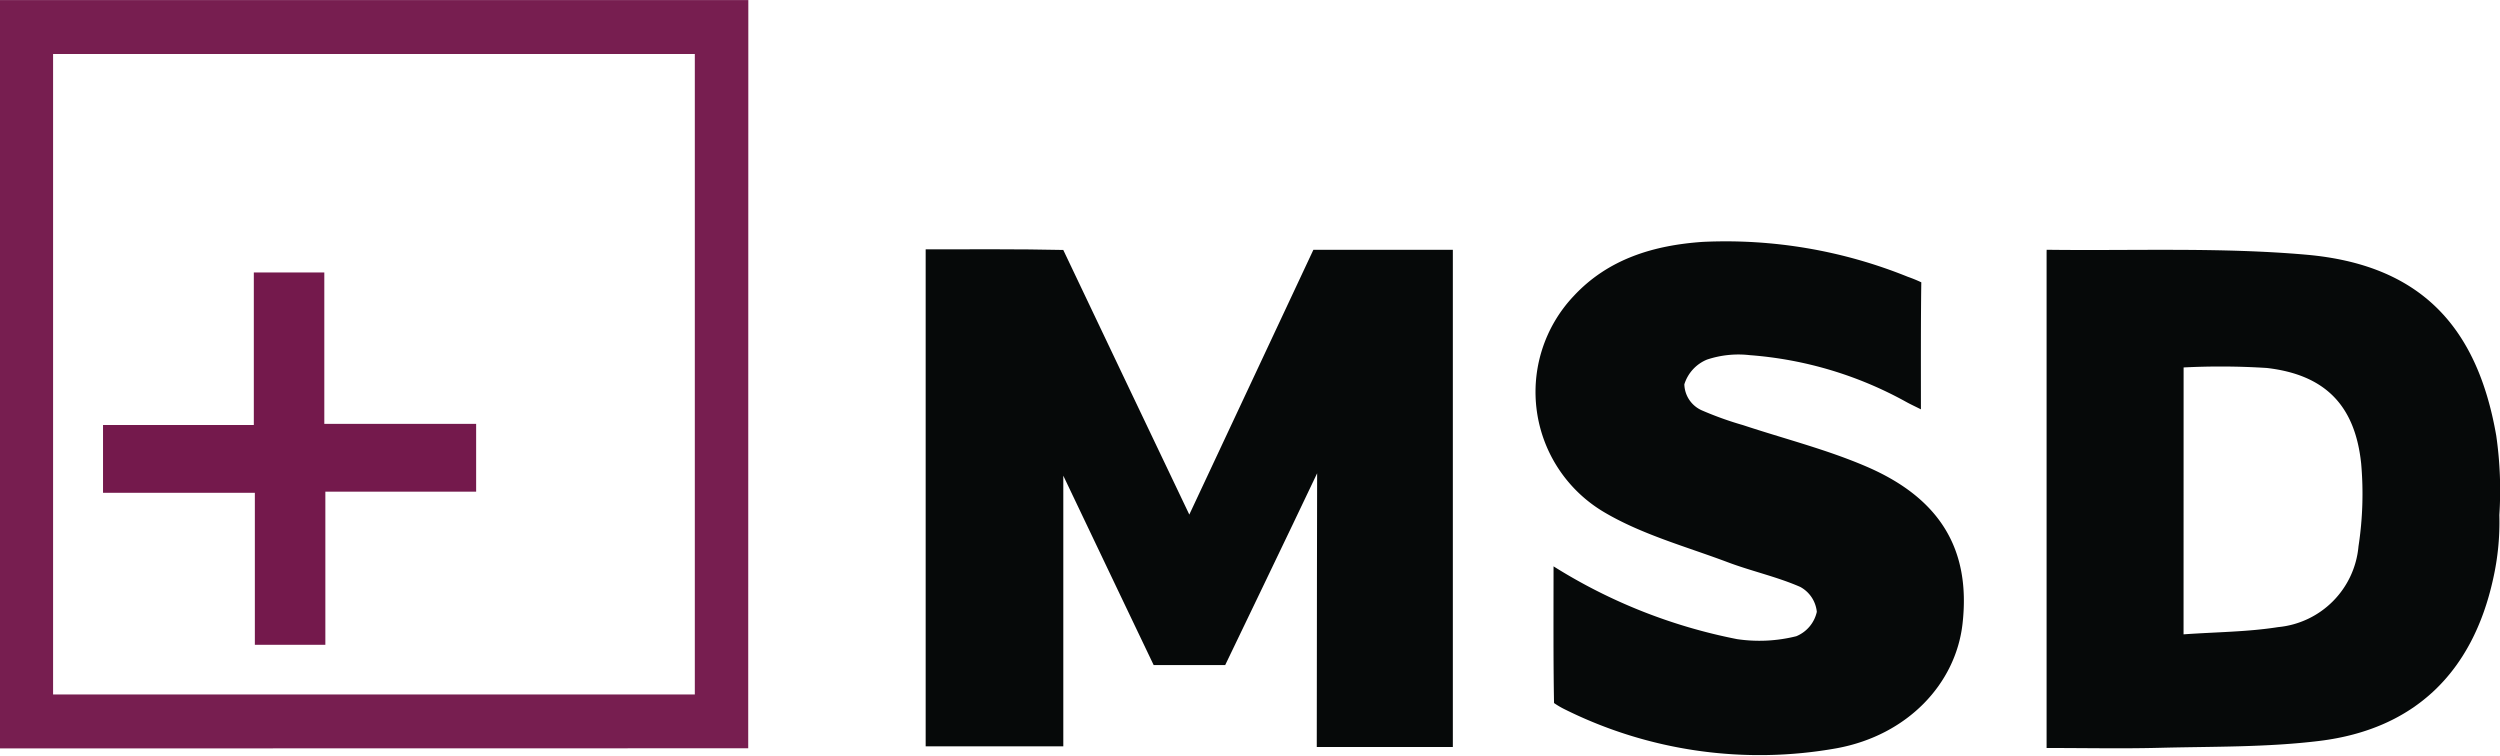
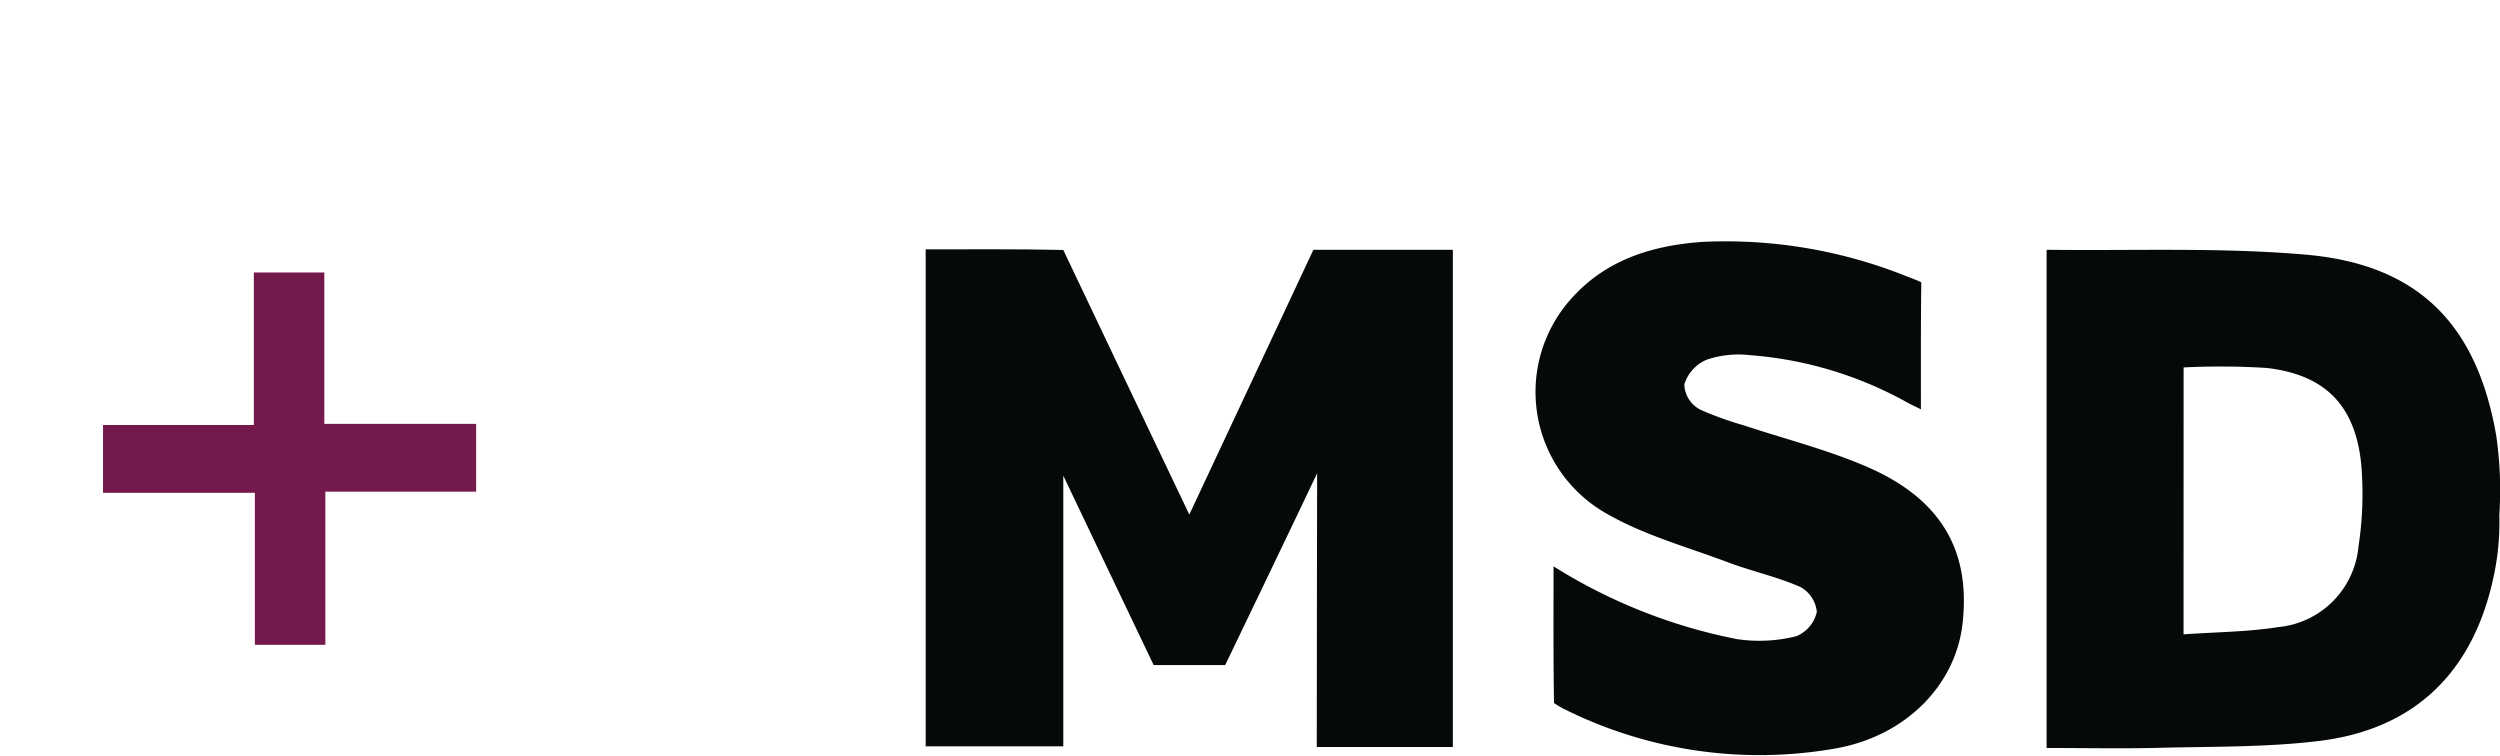
<svg xmlns="http://www.w3.org/2000/svg" width="158.534" height="47.91" viewBox="0 0 158.534 47.91">
  <defs>
    <style>
      .cls-1 {
        fill: #060909;
      }

      .cls-2 {
        fill: #771e50;
      }

      .cls-3 {
        fill: #74194c;
      }
    </style>
  </defs>
  <g id="Group_1423" data-name="Group 1423" transform="translate(-36.353 -54.997)">
    <path id="Path_8357" data-name="Path 8357" class="cls-1" d="M253.772,94.852a16.382,16.382,0,0,1-.394,4.043c-1.3,5.926-4.975,9.53-11,10.275-3.342.413-6.747.352-10.125.439-2.368.061-4.739.012-7.192.012V78.143a.5.5,0,0,0,0-.116c5.448.072,11.061-.164,16.473.313,7.125.629,10.821,4.441,12.04,11.469A24.3,24.3,0,0,1,253.772,94.852Zm-20.026,7.562c2.08-.148,4.062-.153,6-.459a5.649,5.649,0,0,0,5.093-5.115,21.99,21.99,0,0,0,.171-5.247c-.384-3.712-2.3-5.642-5.978-6.07a46.245,46.245,0,0,0-5.283-.034Z" transform="translate(-58.926 -7.191)" />
-     <path id="Path_8358" data-name="Path 8358" class="cls-2" d="M83.807,55s-.007,46.73-.007,47.448l-47.447.009V55ZM39.719,99.034H80.414V58.42H39.719Z" />
    <path id="Path_8359" data-name="Path 8359" class="cls-1" d="M138.423,94.805l7.868-16.79h8.844v31.531h-8.629c0-5.708.023-17.36.023-17.36-1.505,3.181-5.831,12.164-5.831,12.164h-4.534s-4.012-8.391-5.731-12.011V109.5h-8.728V77.986c2.757,0,5.93-.025,8.726.039C130.431,78.024,138.148,94.25,138.423,94.805Z" transform="translate(-26.652 -7.177)" />
    <path id="Path_8360" data-name="Path 8360" class="cls-1" d="M179.083,97.851a34.235,34.235,0,0,0,11.639,4.616,9.637,9.637,0,0,0,3.756-.185,2.186,2.186,0,0,0,1.3-1.545,2.024,2.024,0,0,0-1.05-1.581c-1.476-.646-3.079-.994-4.593-1.564-2.657-1-5.474-1.763-7.884-3.2a8.853,8.853,0,0,1-1.9-13.672c2.186-2.362,5.085-3.23,8.185-3.444a30.805,30.805,0,0,1,13.02,2.217,8.788,8.788,0,0,1,.848.347c-.036,2.331-.025,5.567-.025,8.055-.378-.191-.673-.325-.955-.483a24.187,24.187,0,0,0-9.892-2.953,6.292,6.292,0,0,0-2.718.281,2.5,2.5,0,0,0-1.437,1.569,1.859,1.859,0,0,0,1.137,1.662,21.339,21.339,0,0,0,2.588.926c2.618.867,5.318,1.547,7.84,2.635,4.71,2.032,6.6,5.313,6.077,9.95-.428,3.816-3.487,7.071-7.958,7.9a27.729,27.729,0,0,1-17.312-2.486,5.235,5.235,0,0,1-.635-.377C179.064,103.891,179.083,100.672,179.083,97.851Z" transform="translate(-44.214 -6.94)" />
    <path id="Path_8361" data-name="Path 8361" class="cls-3" d="M59.952,103.731H55.481V94.093H45.853v-4.3h9.563V80.118h4.47v9.6h9.628v4.3H59.952Z" transform="translate(-2.967 -7.844)" />
  </g>
</svg>